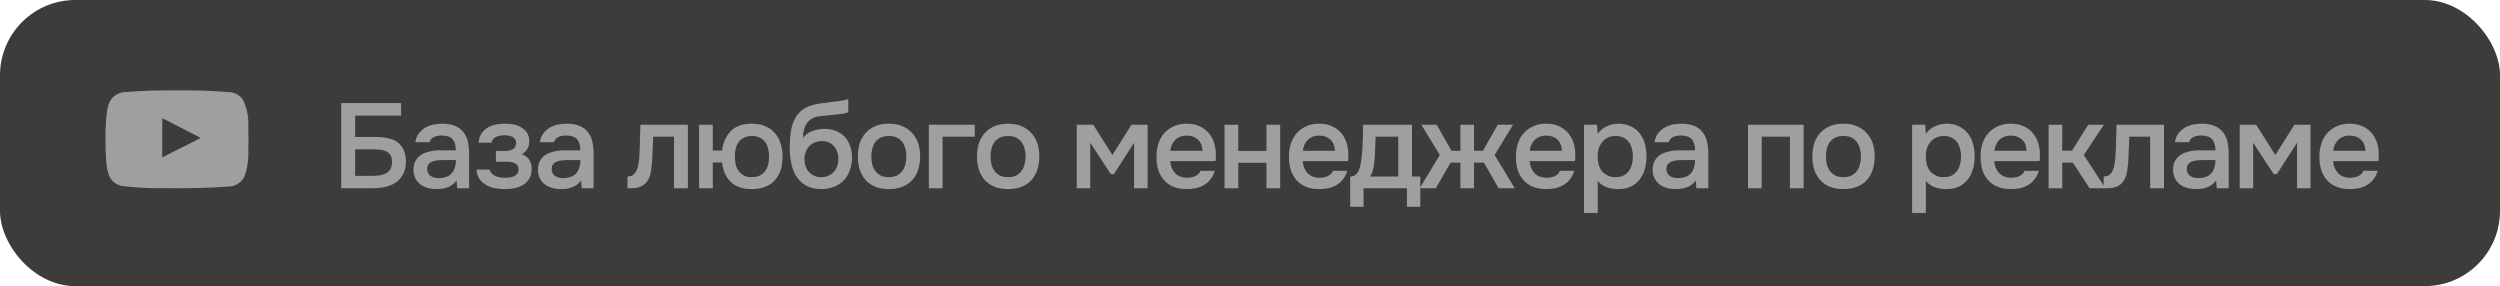
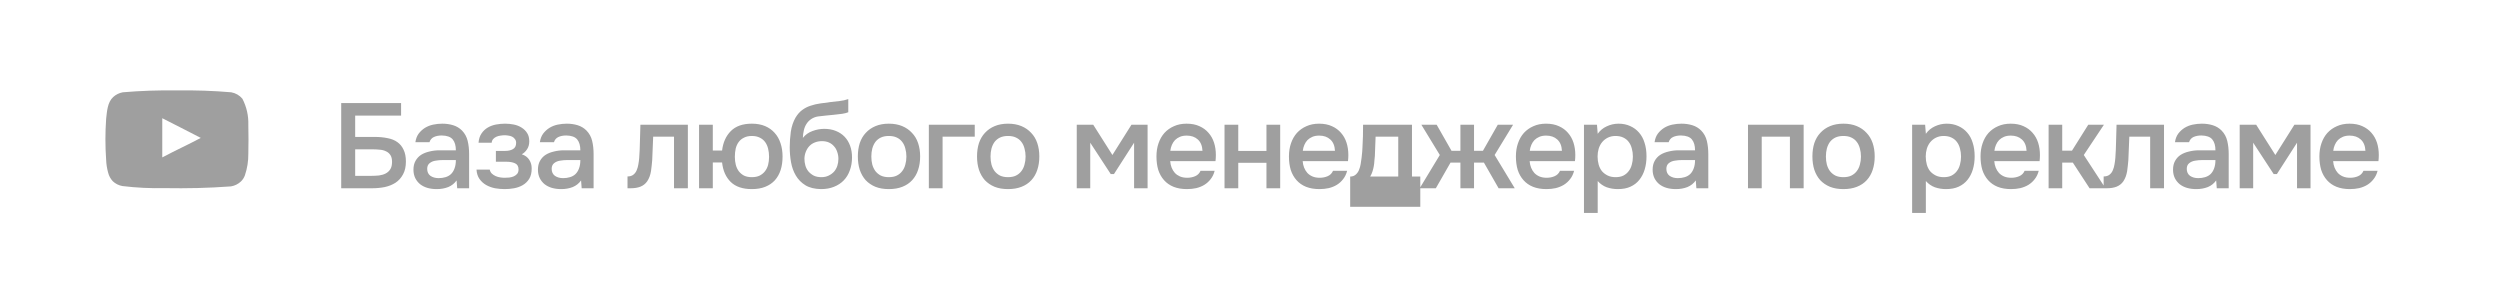
<svg xmlns="http://www.w3.org/2000/svg" width="332" height="38" viewBox="0 0 332 38" fill="none">
-   <rect width="332" height="38" rx="10" fill="#3E3B3B" />
-   <path d="M45.312 13.688H53.264V15.352H47.168V18.184H49.76C50.379 18.184 50.944 18.237 51.456 18.344C51.979 18.44 52.416 18.616 52.768 18.872C53.131 19.128 53.408 19.469 53.6 19.896C53.803 20.312 53.904 20.829 53.904 21.448C53.904 22.131 53.776 22.701 53.52 23.16C53.275 23.619 52.944 23.987 52.528 24.264C52.112 24.531 51.637 24.723 51.104 24.84C50.571 24.947 50.016 25 49.44 25H45.312V13.688ZM47.168 23.352H49.312C49.653 23.352 49.989 23.336 50.32 23.304C50.651 23.261 50.944 23.176 51.2 23.048C51.456 22.92 51.664 22.733 51.824 22.488C51.984 22.243 52.064 21.912 52.064 21.496C52.064 21.112 51.989 20.808 51.84 20.584C51.691 20.36 51.493 20.195 51.248 20.088C51.013 19.971 50.741 19.901 50.432 19.88C50.123 19.848 49.808 19.832 49.488 19.832H47.168V23.352ZM60.635 23.96C60.358 24.355 59.99 24.648 59.531 24.84C59.072 25.021 58.56 25.112 57.995 25.112C57.547 25.112 57.136 25.059 56.763 24.952C56.401 24.845 56.081 24.685 55.803 24.472C55.526 24.248 55.307 23.976 55.147 23.656C54.987 23.325 54.907 22.952 54.907 22.536C54.907 22.077 54.998 21.688 55.179 21.368C55.361 21.037 55.606 20.771 55.915 20.568C56.235 20.365 56.608 20.216 57.035 20.12C57.462 20.013 57.91 19.96 58.379 19.96H60.539C60.539 19.341 60.401 18.861 60.123 18.52C59.846 18.179 59.361 18.003 58.667 17.992C58.262 17.992 57.91 18.061 57.611 18.2C57.323 18.339 57.131 18.568 57.035 18.888H55.163C55.227 18.44 55.371 18.061 55.595 17.752C55.83 17.443 56.107 17.187 56.427 16.984C56.758 16.781 57.12 16.637 57.515 16.552C57.92 16.467 58.326 16.424 58.731 16.424C59.254 16.424 59.739 16.493 60.187 16.632C60.635 16.771 61.025 17.005 61.355 17.336C61.728 17.72 61.979 18.179 62.107 18.712C62.235 19.245 62.299 19.827 62.299 20.456V25H60.715L60.635 23.96ZM60.539 21.256H58.779C58.47 21.256 58.16 21.283 57.851 21.336C57.542 21.379 57.275 21.491 57.051 21.672C56.838 21.843 56.731 22.093 56.731 22.424C56.731 22.829 56.875 23.139 57.163 23.352C57.462 23.555 57.825 23.656 58.251 23.656C58.582 23.656 58.886 23.613 59.163 23.528C59.451 23.443 59.697 23.304 59.899 23.112C60.102 22.909 60.257 22.659 60.363 22.36C60.48 22.051 60.539 21.683 60.539 21.256ZM69.294 20.488C69.742 20.637 70.072 20.883 70.286 21.224C70.499 21.555 70.606 21.928 70.606 22.344C70.606 22.365 70.606 22.387 70.606 22.408C70.606 22.941 70.499 23.384 70.286 23.736C70.072 24.088 69.784 24.371 69.422 24.584C69.07 24.787 68.686 24.925 68.27 25C67.864 25.075 67.448 25.112 67.022 25.112C66.606 25.112 66.179 25.075 65.742 25C65.315 24.915 64.92 24.771 64.558 24.568C64.206 24.365 63.912 24.099 63.678 23.768C63.443 23.437 63.31 23.021 63.278 22.52H65.038C65.08 22.733 65.171 22.909 65.31 23.048C65.459 23.187 65.63 23.299 65.822 23.384C66.014 23.469 66.216 23.528 66.43 23.56C66.643 23.592 66.84 23.608 67.022 23.608C67.214 23.608 67.422 23.597 67.646 23.576C67.87 23.544 68.067 23.491 68.238 23.416C68.419 23.331 68.568 23.219 68.686 23.08C68.803 22.931 68.862 22.739 68.862 22.504C68.862 22.099 68.707 21.827 68.398 21.688C68.099 21.549 67.72 21.48 67.262 21.48H65.854V20.04H67.118C67.512 20.04 67.848 19.96 68.126 19.8C68.403 19.64 68.542 19.363 68.542 18.968C68.542 18.765 68.488 18.6 68.382 18.472C68.286 18.333 68.163 18.227 68.014 18.152C67.864 18.077 67.699 18.029 67.518 18.008C67.336 17.976 67.176 17.96 67.038 17.96C66.856 17.96 66.67 17.976 66.478 18.008C66.286 18.029 66.104 18.077 65.934 18.152C65.763 18.227 65.619 18.328 65.502 18.456C65.384 18.584 65.315 18.749 65.294 18.952H63.55C63.592 18.451 63.726 18.04 63.95 17.72C64.174 17.389 64.451 17.128 64.782 16.936C65.112 16.744 65.475 16.611 65.87 16.536C66.275 16.461 66.675 16.424 67.07 16.424C67.464 16.424 67.848 16.461 68.222 16.536C68.606 16.611 68.958 16.749 69.278 16.952C69.598 17.155 69.843 17.4 70.014 17.688C70.195 17.965 70.286 18.328 70.286 18.776C70.286 19.181 70.19 19.528 69.998 19.816C69.816 20.104 69.582 20.328 69.294 20.488ZM77.166 23.96C76.889 24.355 76.521 24.648 76.062 24.84C75.604 25.021 75.092 25.112 74.526 25.112C74.078 25.112 73.668 25.059 73.294 24.952C72.932 24.845 72.612 24.685 72.334 24.472C72.057 24.248 71.838 23.976 71.678 23.656C71.518 23.325 71.438 22.952 71.438 22.536C71.438 22.077 71.529 21.688 71.71 21.368C71.892 21.037 72.137 20.771 72.446 20.568C72.766 20.365 73.14 20.216 73.566 20.12C73.993 20.013 74.441 19.96 74.91 19.96H77.07C77.07 19.341 76.932 18.861 76.654 18.52C76.377 18.179 75.892 18.003 75.198 17.992C74.793 17.992 74.441 18.061 74.142 18.2C73.854 18.339 73.662 18.568 73.566 18.888H71.694C71.758 18.44 71.902 18.061 72.126 17.752C72.361 17.443 72.638 17.187 72.958 16.984C73.289 16.781 73.652 16.637 74.046 16.552C74.452 16.467 74.857 16.424 75.262 16.424C75.785 16.424 76.27 16.493 76.718 16.632C77.166 16.771 77.556 17.005 77.886 17.336C78.26 17.72 78.51 18.179 78.638 18.712C78.766 19.245 78.83 19.827 78.83 20.456V25H77.246L77.166 23.96ZM77.07 21.256H75.31C75.001 21.256 74.692 21.283 74.382 21.336C74.073 21.379 73.806 21.491 73.582 21.672C73.369 21.843 73.262 22.093 73.262 22.424C73.262 22.829 73.406 23.139 73.694 23.352C73.993 23.555 74.356 23.656 74.782 23.656C75.113 23.656 75.417 23.613 75.694 23.528C75.982 23.443 76.228 23.304 76.43 23.112C76.633 22.909 76.788 22.659 76.894 22.36C77.012 22.051 77.07 21.683 77.07 21.256ZM84.885 20.984C84.939 20.259 84.971 19.539 84.981 18.824C85.003 18.099 85.024 17.347 85.045 16.568H91.349V25H89.509V18.152H86.741C86.72 18.675 86.699 19.197 86.677 19.72C86.667 20.232 86.645 20.744 86.613 21.256C86.603 21.448 86.581 21.677 86.549 21.944C86.528 22.2 86.496 22.461 86.453 22.728C86.411 22.984 86.347 23.229 86.261 23.464C86.176 23.688 86.069 23.896 85.941 24.088C85.717 24.408 85.419 24.643 85.045 24.792C84.683 24.931 84.261 25 83.781 25H83.333V23.432C83.653 23.432 83.909 23.357 84.101 23.208C84.304 23.048 84.453 22.851 84.549 22.616C84.656 22.371 84.731 22.109 84.773 21.832C84.827 21.544 84.864 21.261 84.885 20.984ZM99.844 16.424C100.516 16.424 101.102 16.531 101.604 16.744C102.105 16.957 102.526 17.256 102.868 17.64C103.22 18.024 103.481 18.483 103.652 19.016C103.833 19.549 103.924 20.141 103.924 20.792C103.924 21.453 103.838 22.051 103.668 22.584C103.497 23.107 103.241 23.56 102.9 23.944C102.558 24.317 102.132 24.605 101.62 24.808C101.118 25.011 100.526 25.112 99.844 25.112C98.628 25.112 97.694 24.797 97.044 24.168C96.393 23.528 96.009 22.664 95.892 21.576H94.66V25H92.836V16.568H94.66V19.992H95.892C96.02 18.915 96.409 18.051 97.06 17.4C97.71 16.749 98.638 16.424 99.844 16.424ZM99.844 23.528C100.249 23.528 100.596 23.459 100.884 23.32C101.172 23.171 101.406 22.979 101.588 22.744C101.78 22.499 101.918 22.216 102.004 21.896C102.089 21.565 102.132 21.208 102.132 20.824C102.132 20.44 102.089 20.077 102.004 19.736C101.918 19.395 101.785 19.101 101.604 18.856C101.422 18.611 101.188 18.419 100.9 18.28C100.612 18.131 100.26 18.056 99.844 18.056C99.438 18.056 99.092 18.131 98.804 18.28C98.516 18.419 98.281 18.611 98.1 18.856C97.918 19.101 97.785 19.395 97.7 19.736C97.625 20.077 97.588 20.44 97.588 20.824C97.588 21.208 97.63 21.565 97.716 21.896C97.801 22.216 97.934 22.499 98.116 22.744C98.297 22.979 98.526 23.171 98.804 23.32C99.092 23.459 99.438 23.528 99.844 23.528ZM106.62 18.312C106.961 17.885 107.388 17.581 107.9 17.4C108.412 17.208 108.929 17.112 109.452 17.112C110.028 17.112 110.54 17.203 110.988 17.384C111.446 17.565 111.836 17.821 112.156 18.152C112.476 18.483 112.721 18.883 112.892 19.352C113.062 19.811 113.148 20.328 113.148 20.904C113.148 21.523 113.052 22.093 112.86 22.616C112.678 23.139 112.406 23.587 112.044 23.96C111.692 24.323 111.26 24.605 110.748 24.808C110.246 25.011 109.676 25.112 109.036 25.112C108.193 25.101 107.5 24.931 106.956 24.6C106.422 24.269 106.001 23.843 105.692 23.32C105.382 22.797 105.169 22.211 105.052 21.56C104.934 20.899 104.876 20.232 104.876 19.56C104.876 18.888 104.924 18.2 105.02 17.496C105.126 16.792 105.334 16.168 105.644 15.624C105.9 15.197 106.193 14.861 106.524 14.616C106.865 14.36 107.238 14.168 107.644 14.04C108.049 13.901 108.481 13.8 108.94 13.736C109.398 13.672 109.873 13.608 110.364 13.544C110.737 13.501 111.116 13.459 111.5 13.416C111.894 13.373 112.278 13.288 112.652 13.16V14.904C112.46 14.989 112.193 15.059 111.852 15.112C111.51 15.155 111.148 15.197 110.764 15.24C110.38 15.272 110.001 15.309 109.628 15.352C109.254 15.384 108.924 15.421 108.636 15.464C108.294 15.517 107.99 15.635 107.724 15.816C107.468 15.987 107.26 16.2 107.1 16.456C106.94 16.701 106.822 16.989 106.748 17.32C106.673 17.64 106.63 17.971 106.62 18.312ZM109.084 23.528C109.446 23.528 109.766 23.459 110.044 23.32C110.332 23.181 110.572 23.005 110.764 22.792C110.956 22.568 111.1 22.312 111.196 22.024C111.292 21.725 111.34 21.416 111.34 21.096C111.34 20.765 111.286 20.456 111.18 20.168C111.084 19.869 110.94 19.619 110.748 19.416C110.566 19.203 110.342 19.037 110.076 18.92C109.809 18.803 109.505 18.744 109.164 18.744C108.812 18.744 108.492 18.803 108.204 18.92C107.926 19.027 107.686 19.187 107.484 19.4C107.292 19.603 107.137 19.848 107.02 20.136C106.902 20.424 106.838 20.733 106.828 21.064C106.828 21.384 106.87 21.693 106.956 21.992C107.041 22.28 107.174 22.536 107.356 22.76C107.548 22.984 107.782 23.171 108.06 23.32C108.348 23.459 108.689 23.528 109.084 23.528ZM118.034 16.424C118.706 16.424 119.298 16.531 119.81 16.744C120.322 16.957 120.754 17.256 121.106 17.64C121.469 18.013 121.741 18.467 121.922 19C122.103 19.533 122.194 20.125 122.194 20.776C122.194 21.437 122.103 22.035 121.922 22.568C121.751 23.091 121.49 23.544 121.138 23.928C120.786 24.312 120.349 24.605 119.826 24.808C119.314 25.011 118.717 25.112 118.034 25.112C117.362 25.112 116.77 25.011 116.258 24.808C115.746 24.595 115.314 24.301 114.962 23.928C114.621 23.544 114.359 23.085 114.178 22.552C114.007 22.019 113.922 21.427 113.922 20.776C113.922 20.125 114.007 19.533 114.178 19C114.359 18.467 114.626 18.013 114.978 17.64C115.33 17.256 115.762 16.957 116.274 16.744C116.786 16.531 117.373 16.424 118.034 16.424ZM118.034 23.528C118.45 23.528 118.802 23.459 119.09 23.32C119.389 23.171 119.629 22.973 119.81 22.728C120.002 22.483 120.141 22.195 120.226 21.864C120.322 21.533 120.37 21.176 120.37 20.792C120.37 20.408 120.322 20.051 120.226 19.72C120.141 19.379 120.002 19.085 119.81 18.84C119.629 18.595 119.389 18.403 119.09 18.264C118.802 18.125 118.45 18.056 118.034 18.056C117.629 18.056 117.277 18.125 116.978 18.264C116.69 18.403 116.45 18.595 116.258 18.84C116.077 19.085 115.938 19.379 115.842 19.72C115.757 20.051 115.714 20.408 115.714 20.792C115.714 21.176 115.757 21.533 115.842 21.864C115.938 22.195 116.077 22.483 116.258 22.728C116.45 22.973 116.69 23.171 116.978 23.32C117.277 23.459 117.629 23.528 118.034 23.528ZM123.351 25V16.568H129.447V18.152H125.175V25H123.351ZM133.862 16.424C134.534 16.424 135.126 16.531 135.638 16.744C136.15 16.957 136.582 17.256 136.934 17.64C137.297 18.013 137.569 18.467 137.75 19C137.931 19.533 138.022 20.125 138.022 20.776C138.022 21.437 137.931 22.035 137.75 22.568C137.579 23.091 137.318 23.544 136.966 23.928C136.614 24.312 136.177 24.605 135.654 24.808C135.142 25.011 134.545 25.112 133.862 25.112C133.19 25.112 132.598 25.011 132.086 24.808C131.574 24.595 131.142 24.301 130.79 23.928C130.449 23.544 130.187 23.085 130.006 22.552C129.835 22.019 129.75 21.427 129.75 20.776C129.75 20.125 129.835 19.533 130.006 19C130.187 18.467 130.454 18.013 130.806 17.64C131.158 17.256 131.59 16.957 132.102 16.744C132.614 16.531 133.201 16.424 133.862 16.424ZM133.862 23.528C134.278 23.528 134.63 23.459 134.918 23.32C135.217 23.171 135.457 22.973 135.638 22.728C135.83 22.483 135.969 22.195 136.054 21.864C136.15 21.533 136.198 21.176 136.198 20.792C136.198 20.408 136.15 20.051 136.054 19.72C135.969 19.379 135.83 19.085 135.638 18.84C135.457 18.595 135.217 18.403 134.918 18.264C134.63 18.125 134.278 18.056 133.862 18.056C133.457 18.056 133.105 18.125 132.806 18.264C132.518 18.403 132.278 18.595 132.086 18.84C131.905 19.085 131.766 19.379 131.67 19.72C131.585 20.051 131.542 20.408 131.542 20.792C131.542 21.176 131.585 21.533 131.67 21.864C131.766 22.195 131.905 22.483 132.086 22.728C132.278 22.973 132.518 23.171 132.806 23.32C133.105 23.459 133.457 23.528 133.862 23.528ZM142.992 16.568H145.184L147.728 20.584L150.256 16.568H152.4V25H150.608V18.952L147.936 23.112H147.504L144.784 18.952V25H142.992V16.568ZM155.402 21.4C155.424 21.709 155.488 21.997 155.594 22.264C155.701 22.531 155.845 22.765 156.026 22.968C156.208 23.16 156.432 23.315 156.698 23.432C156.976 23.549 157.296 23.608 157.658 23.608C158.042 23.608 158.394 23.539 158.714 23.4C159.045 23.261 159.285 23.021 159.434 22.68H161.306C161.2 23.107 161.024 23.475 160.778 23.784C160.544 24.093 160.261 24.349 159.93 24.552C159.61 24.744 159.253 24.888 158.858 24.984C158.474 25.069 158.064 25.112 157.626 25.112C156.954 25.112 156.362 25.011 155.85 24.808C155.349 24.605 154.928 24.312 154.586 23.928C154.245 23.544 153.989 23.091 153.818 22.568C153.658 22.035 153.578 21.437 153.578 20.776C153.578 20.136 153.669 19.555 153.85 19.032C154.032 18.499 154.293 18.04 154.634 17.656C154.986 17.272 155.408 16.973 155.898 16.76C156.389 16.536 156.949 16.424 157.578 16.424C158.24 16.424 158.81 16.536 159.29 16.76C159.77 16.973 160.17 17.267 160.49 17.64C160.821 18.013 161.066 18.451 161.226 18.952C161.386 19.453 161.466 19.997 161.466 20.584C161.466 20.861 161.45 21.133 161.418 21.4H155.402ZM159.69 20.024C159.658 19.363 159.45 18.861 159.066 18.52C158.693 18.179 158.202 18.008 157.594 18.008C157.253 18.008 156.954 18.061 156.698 18.168C156.442 18.275 156.224 18.419 156.042 18.6C155.872 18.781 155.733 18.995 155.626 19.24C155.52 19.485 155.45 19.747 155.418 20.024H159.69ZM162.617 25V16.568H164.441V20.04H168.185V16.568H170.009V25H168.185V21.624H164.441V25H162.617ZM172.996 21.4C173.017 21.709 173.081 21.997 173.188 22.264C173.295 22.531 173.439 22.765 173.62 22.968C173.801 23.16 174.025 23.315 174.292 23.432C174.569 23.549 174.889 23.608 175.252 23.608C175.636 23.608 175.988 23.539 176.308 23.4C176.639 23.261 176.879 23.021 177.028 22.68H178.9C178.793 23.107 178.617 23.475 178.372 23.784C178.137 24.093 177.855 24.349 177.524 24.552C177.204 24.744 176.847 24.888 176.452 24.984C176.068 25.069 175.657 25.112 175.22 25.112C174.548 25.112 173.956 25.011 173.444 24.808C172.943 24.605 172.521 24.312 172.18 23.928C171.839 23.544 171.583 23.091 171.412 22.568C171.252 22.035 171.172 21.437 171.172 20.776C171.172 20.136 171.263 19.555 171.444 19.032C171.625 18.499 171.887 18.04 172.228 17.656C172.58 17.272 173.001 16.973 173.492 16.76C173.983 16.536 174.543 16.424 175.172 16.424C175.833 16.424 176.404 16.536 176.884 16.76C177.364 16.973 177.764 17.267 178.084 17.64C178.415 18.013 178.66 18.451 178.82 18.952C178.98 19.453 179.06 19.997 179.06 20.584C179.06 20.861 179.044 21.133 179.012 21.4H172.996ZM177.284 20.024C177.252 19.363 177.044 18.861 176.66 18.52C176.287 18.179 175.796 18.008 175.188 18.008C174.847 18.008 174.548 18.061 174.292 18.168C174.036 18.275 173.817 18.419 173.636 18.6C173.465 18.781 173.327 18.995 173.22 19.24C173.113 19.485 173.044 19.747 173.012 20.024H177.284ZM180.935 19.576C180.967 19.064 180.989 18.568 180.999 18.088C181.01 17.597 181.015 17.091 181.015 16.568H187.511V23.448H188.615V27.464H186.839V25H181.079V27.464H179.303V23.448C179.613 23.448 179.869 23.352 180.071 23.16C180.285 22.957 180.429 22.733 180.503 22.488C180.578 22.317 180.642 22.088 180.695 21.8C180.749 21.501 180.791 21.208 180.823 20.92C180.855 20.632 180.882 20.365 180.903 20.12C180.925 19.875 180.935 19.693 180.935 19.576ZM185.687 18.152H182.679C182.658 18.536 182.642 18.952 182.631 19.4C182.621 19.848 182.605 20.28 182.583 20.696C182.562 20.899 182.541 21.117 182.519 21.352C182.509 21.587 182.482 21.827 182.439 22.072C182.397 22.307 182.338 22.541 182.263 22.776C182.189 23.011 182.087 23.235 181.959 23.448H185.687V18.152ZM193.943 25V21.592H192.631L190.679 25H188.535L191.207 20.584L188.759 16.568H190.791L192.759 20.024H193.943V16.568H195.751V20.024H196.935L198.903 16.568H200.935L198.487 20.584L201.159 25H199.015L197.063 21.592H195.751V25H193.943ZM203.137 21.4C203.158 21.709 203.222 21.997 203.329 22.264C203.435 22.531 203.579 22.765 203.761 22.968C203.942 23.16 204.166 23.315 204.433 23.432C204.71 23.549 205.03 23.608 205.393 23.608C205.777 23.608 206.129 23.539 206.449 23.4C206.779 23.261 207.019 23.021 207.169 22.68H209.041C208.934 23.107 208.758 23.475 208.513 23.784C208.278 24.093 207.995 24.349 207.665 24.552C207.345 24.744 206.987 24.888 206.593 24.984C206.209 25.069 205.798 25.112 205.361 25.112C204.689 25.112 204.097 25.011 203.585 24.808C203.083 24.605 202.662 24.312 202.321 23.928C201.979 23.544 201.723 23.091 201.553 22.568C201.393 22.035 201.313 21.437 201.313 20.776C201.313 20.136 201.403 19.555 201.585 19.032C201.766 18.499 202.027 18.04 202.369 17.656C202.721 17.272 203.142 16.973 203.633 16.76C204.123 16.536 204.683 16.424 205.313 16.424C205.974 16.424 206.545 16.536 207.025 16.76C207.505 16.973 207.905 17.267 208.225 17.64C208.555 18.013 208.801 18.451 208.961 18.952C209.121 19.453 209.201 19.997 209.201 20.584C209.201 20.861 209.185 21.133 209.153 21.4H203.137ZM207.425 20.024C207.393 19.363 207.185 18.861 206.801 18.52C206.427 18.179 205.937 18.008 205.329 18.008C204.987 18.008 204.689 18.061 204.433 18.168C204.177 18.275 203.958 18.419 203.777 18.6C203.606 18.781 203.467 18.995 203.361 19.24C203.254 19.485 203.185 19.747 203.153 20.024H207.425ZM212.175 28.28H210.351V16.568H212.079L212.175 17.768C212.485 17.331 212.885 17 213.375 16.776C213.877 16.541 214.399 16.424 214.943 16.424C215.519 16.424 216.037 16.531 216.495 16.744C216.954 16.947 217.343 17.235 217.663 17.608C217.994 17.981 218.239 18.435 218.399 18.968C218.57 19.491 218.655 20.088 218.655 20.76C218.655 21.389 218.575 21.971 218.415 22.504C218.255 23.037 218.015 23.501 217.695 23.896C217.386 24.28 216.997 24.579 216.527 24.792C216.069 25.005 215.509 25.112 214.847 25.112C214.335 25.112 213.845 25.032 213.375 24.872C212.917 24.701 212.517 24.424 212.175 24.04V28.28ZM214.559 23.528C214.954 23.528 215.295 23.459 215.583 23.32C215.871 23.171 216.106 22.973 216.287 22.728C216.479 22.483 216.618 22.195 216.703 21.864C216.799 21.533 216.847 21.176 216.847 20.792C216.847 20.408 216.799 20.051 216.703 19.72C216.618 19.379 216.479 19.085 216.287 18.84C216.106 18.595 215.866 18.403 215.567 18.264C215.279 18.125 214.933 18.056 214.527 18.056C214.165 18.056 213.829 18.131 213.519 18.28C213.221 18.429 212.97 18.627 212.767 18.872C212.565 19.117 212.41 19.411 212.303 19.752C212.207 20.083 212.159 20.424 212.159 20.776C212.159 21.16 212.207 21.523 212.303 21.864C212.399 22.195 212.543 22.483 212.735 22.728C212.938 22.963 213.189 23.155 213.487 23.304C213.786 23.453 214.143 23.528 214.559 23.528ZM225.198 23.96C224.92 24.355 224.552 24.648 224.094 24.84C223.635 25.021 223.123 25.112 222.558 25.112C222.11 25.112 221.699 25.059 221.326 24.952C220.963 24.845 220.643 24.685 220.366 24.472C220.088 24.248 219.87 23.976 219.71 23.656C219.55 23.325 219.47 22.952 219.47 22.536C219.47 22.077 219.56 21.688 219.742 21.368C219.923 21.037 220.168 20.771 220.478 20.568C220.798 20.365 221.171 20.216 221.598 20.12C222.024 20.013 222.472 19.96 222.942 19.96H225.102C225.102 19.341 224.963 18.861 224.686 18.52C224.408 18.179 223.923 18.003 223.23 17.992C222.824 17.992 222.472 18.061 222.174 18.2C221.886 18.339 221.694 18.568 221.598 18.888H219.726C219.79 18.44 219.934 18.061 220.158 17.752C220.392 17.443 220.67 17.187 220.99 16.984C221.32 16.781 221.683 16.637 222.078 16.552C222.483 16.467 222.888 16.424 223.294 16.424C223.816 16.424 224.302 16.493 224.75 16.632C225.198 16.771 225.587 17.005 225.918 17.336C226.291 17.72 226.542 18.179 226.67 18.712C226.798 19.245 226.862 19.827 226.862 20.456V25H225.278L225.198 23.96ZM225.102 21.256H223.342C223.032 21.256 222.723 21.283 222.414 21.336C222.104 21.379 221.838 21.491 221.614 21.672C221.4 21.843 221.294 22.093 221.294 22.424C221.294 22.829 221.438 23.139 221.726 23.352C222.024 23.555 222.387 23.656 222.814 23.656C223.144 23.656 223.448 23.613 223.726 23.528C224.014 23.443 224.259 23.304 224.462 23.112C224.664 22.909 224.819 22.659 224.926 22.36C225.043 22.051 225.102 21.683 225.102 21.256ZM232.133 25V16.568H239.525V25H237.701V18.152H233.957V25H232.133ZM244.8 16.424C245.472 16.424 246.064 16.531 246.576 16.744C247.088 16.957 247.52 17.256 247.872 17.64C248.234 18.013 248.506 18.467 248.688 19C248.869 19.533 248.96 20.125 248.96 20.776C248.96 21.437 248.869 22.035 248.688 22.568C248.517 23.091 248.256 23.544 247.904 23.928C247.552 24.312 247.114 24.605 246.592 24.808C246.08 25.011 245.482 25.112 244.8 25.112C244.128 25.112 243.536 25.011 243.024 24.808C242.512 24.595 242.08 24.301 241.728 23.928C241.386 23.544 241.125 23.085 240.944 22.552C240.773 22.019 240.688 21.427 240.688 20.776C240.688 20.125 240.773 19.533 240.944 19C241.125 18.467 241.392 18.013 241.744 17.64C242.096 17.256 242.528 16.957 243.04 16.744C243.552 16.531 244.138 16.424 244.8 16.424ZM244.8 23.528C245.216 23.528 245.568 23.459 245.856 23.32C246.154 23.171 246.394 22.973 246.576 22.728C246.768 22.483 246.906 22.195 246.992 21.864C247.088 21.533 247.136 21.176 247.136 20.792C247.136 20.408 247.088 20.051 246.992 19.72C246.906 19.379 246.768 19.085 246.576 18.84C246.394 18.595 246.154 18.403 245.856 18.264C245.568 18.125 245.216 18.056 244.8 18.056C244.394 18.056 244.042 18.125 243.744 18.264C243.456 18.403 243.216 18.595 243.024 18.84C242.842 19.085 242.704 19.379 242.608 19.72C242.522 20.051 242.48 20.408 242.48 20.792C242.48 21.176 242.522 21.533 242.608 21.864C242.704 22.195 242.842 22.483 243.024 22.728C243.216 22.973 243.456 23.171 243.744 23.32C244.042 23.459 244.394 23.528 244.8 23.528ZM255.754 28.28H253.93V16.568H255.658L255.754 17.768C256.063 17.331 256.463 17 256.954 16.776C257.455 16.541 257.978 16.424 258.522 16.424C259.098 16.424 259.615 16.531 260.074 16.744C260.532 16.947 260.922 17.235 261.242 17.608C261.572 17.981 261.818 18.435 261.977 18.968C262.148 19.491 262.234 20.088 262.234 20.76C262.234 21.389 262.154 21.971 261.994 22.504C261.834 23.037 261.594 23.501 261.274 23.896C260.964 24.28 260.575 24.579 260.106 24.792C259.647 25.005 259.087 25.112 258.426 25.112C257.914 25.112 257.423 25.032 256.954 24.872C256.495 24.701 256.095 24.424 255.754 24.04V28.28ZM258.138 23.528C258.532 23.528 258.874 23.459 259.162 23.32C259.45 23.171 259.684 22.973 259.866 22.728C260.058 22.483 260.196 22.195 260.282 21.864C260.378 21.533 260.426 21.176 260.426 20.792C260.426 20.408 260.378 20.051 260.282 19.72C260.196 19.379 260.058 19.085 259.866 18.84C259.684 18.595 259.444 18.403 259.146 18.264C258.858 18.125 258.511 18.056 258.106 18.056C257.743 18.056 257.407 18.131 257.098 18.28C256.799 18.429 256.548 18.627 256.346 18.872C256.143 19.117 255.988 19.411 255.882 19.752C255.786 20.083 255.738 20.424 255.738 20.776C255.738 21.16 255.786 21.523 255.882 21.864C255.978 22.195 256.122 22.483 256.314 22.728C256.516 22.963 256.767 23.155 257.066 23.304C257.364 23.453 257.722 23.528 258.138 23.528ZM264.84 21.4C264.861 21.709 264.925 21.997 265.032 22.264C265.138 22.531 265.282 22.765 265.464 22.968C265.645 23.16 265.869 23.315 266.136 23.432C266.413 23.549 266.733 23.608 267.096 23.608C267.48 23.608 267.832 23.539 268.152 23.4C268.482 23.261 268.722 23.021 268.872 22.68H270.744C270.637 23.107 270.461 23.475 270.216 23.784C269.981 24.093 269.698 24.349 269.368 24.552C269.048 24.744 268.69 24.888 268.296 24.984C267.912 25.069 267.501 25.112 267.064 25.112C266.392 25.112 265.8 25.011 265.288 24.808C264.786 24.605 264.365 24.312 264.024 23.928C263.682 23.544 263.426 23.091 263.256 22.568C263.096 22.035 263.016 21.437 263.016 20.776C263.016 20.136 263.106 19.555 263.288 19.032C263.469 18.499 263.73 18.04 264.072 17.656C264.424 17.272 264.845 16.973 265.336 16.76C265.826 16.536 266.386 16.424 267.016 16.424C267.677 16.424 268.248 16.536 268.728 16.76C269.208 16.973 269.608 17.267 269.928 17.64C270.258 18.013 270.504 18.451 270.664 18.952C270.824 19.453 270.904 19.997 270.904 20.584C270.904 20.861 270.888 21.133 270.856 21.4H264.84ZM269.128 20.024C269.096 19.363 268.888 18.861 268.504 18.52C268.13 18.179 267.64 18.008 267.032 18.008C266.69 18.008 266.392 18.061 266.136 18.168C265.88 18.275 265.661 18.419 265.48 18.6C265.309 18.781 265.17 18.995 265.064 19.24C264.957 19.485 264.888 19.747 264.856 20.024H269.128ZM272.055 25V16.568H273.863V20.008H275.159L277.319 16.568H279.399L276.727 20.584L279.607 25H277.495L275.271 21.592H273.863V25H272.055ZM280.917 20.984C280.97 20.259 281.002 19.539 281.013 18.824C281.034 18.099 281.055 17.347 281.077 16.568H287.381V25H285.541V18.152H282.773C282.751 18.675 282.73 19.197 282.709 19.72C282.698 20.232 282.677 20.744 282.645 21.256C282.634 21.448 282.613 21.677 282.581 21.944C282.559 22.2 282.527 22.461 282.485 22.728C282.442 22.984 282.378 23.229 282.293 23.464C282.207 23.688 282.101 23.896 281.973 24.088C281.749 24.408 281.45 24.643 281.077 24.792C280.714 24.931 280.293 25 279.813 25H279.365V23.432C279.685 23.432 279.941 23.357 280.133 23.208C280.335 23.048 280.485 22.851 280.581 22.616C280.687 22.371 280.762 22.109 280.805 21.832C280.858 21.544 280.895 21.261 280.917 20.984ZM294.307 23.96C294.03 24.355 293.662 24.648 293.203 24.84C292.744 25.021 292.232 25.112 291.667 25.112C291.219 25.112 290.808 25.059 290.435 24.952C290.072 24.845 289.752 24.685 289.475 24.472C289.198 24.248 288.979 23.976 288.819 23.656C288.659 23.325 288.579 22.952 288.579 22.536C288.579 22.077 288.67 21.688 288.851 21.368C289.032 21.037 289.278 20.771 289.587 20.568C289.907 20.365 290.28 20.216 290.707 20.12C291.134 20.013 291.582 19.96 292.051 19.96H294.211C294.211 19.341 294.072 18.861 293.795 18.52C293.518 18.179 293.032 18.003 292.339 17.992C291.934 17.992 291.582 18.061 291.283 18.2C290.995 18.339 290.803 18.568 290.707 18.888H288.835C288.899 18.44 289.043 18.061 289.267 17.752C289.502 17.443 289.779 17.187 290.099 16.984C290.43 16.781 290.792 16.637 291.187 16.552C291.592 16.467 291.998 16.424 292.403 16.424C292.926 16.424 293.411 16.493 293.859 16.632C294.307 16.771 294.696 17.005 295.027 17.336C295.4 17.72 295.651 18.179 295.779 18.712C295.907 19.245 295.971 19.827 295.971 20.456V25H294.387L294.307 23.96ZM294.211 21.256H292.451C292.142 21.256 291.832 21.283 291.523 21.336C291.214 21.379 290.947 21.491 290.723 21.672C290.51 21.843 290.403 22.093 290.403 22.424C290.403 22.829 290.547 23.139 290.835 23.352C291.134 23.555 291.496 23.656 291.923 23.656C292.254 23.656 292.558 23.613 292.835 23.528C293.123 23.443 293.368 23.304 293.571 23.112C293.774 22.909 293.928 22.659 294.035 22.36C294.152 22.051 294.211 21.683 294.211 21.256ZM297.43 16.568H299.622L302.166 20.584L304.694 16.568H306.838V25H305.046V18.952L302.374 23.112H301.942L299.222 18.952V25H297.43V16.568ZM309.84 21.4C309.861 21.709 309.925 21.997 310.032 22.264C310.138 22.531 310.282 22.765 310.464 22.968C310.645 23.16 310.869 23.315 311.136 23.432C311.413 23.549 311.733 23.608 312.096 23.608C312.48 23.608 312.832 23.539 313.152 23.4C313.482 23.261 313.722 23.021 313.872 22.68H315.744C315.637 23.107 315.461 23.475 315.216 23.784C314.981 24.093 314.698 24.349 314.368 24.552C314.048 24.744 313.69 24.888 313.296 24.984C312.912 25.069 312.501 25.112 312.064 25.112C311.392 25.112 310.8 25.011 310.288 24.808C309.786 24.605 309.365 24.312 309.024 23.928C308.682 23.544 308.426 23.091 308.256 22.568C308.096 22.035 308.016 21.437 308.016 20.776C308.016 20.136 308.106 19.555 308.288 19.032C308.469 18.499 308.73 18.04 309.072 17.656C309.424 17.272 309.845 16.973 310.336 16.76C310.826 16.536 311.386 16.424 312.016 16.424C312.677 16.424 313.248 16.536 313.728 16.76C314.208 16.973 314.608 17.267 314.928 17.64C315.258 18.013 315.504 18.451 315.664 18.952C315.824 19.453 315.904 19.997 315.904 20.584C315.904 20.861 315.888 21.133 315.856 21.4H309.84ZM314.128 20.024C314.096 19.363 313.888 18.861 313.504 18.52C313.13 18.179 312.64 18.008 312.032 18.008C311.69 18.008 311.392 18.061 311.136 18.168C310.88 18.275 310.661 18.419 310.48 18.6C310.309 18.781 310.17 18.995 310.064 19.24C309.957 19.485 309.888 19.747 309.856 20.024H314.128Z" fill="#9F9F9F" />
+   <path d="M45.312 13.688H53.264V15.352H47.168V18.184H49.76C50.379 18.184 50.944 18.237 51.456 18.344C51.979 18.44 52.416 18.616 52.768 18.872C53.131 19.128 53.408 19.469 53.6 19.896C53.803 20.312 53.904 20.829 53.904 21.448C53.904 22.131 53.776 22.701 53.52 23.16C53.275 23.619 52.944 23.987 52.528 24.264C52.112 24.531 51.637 24.723 51.104 24.84C50.571 24.947 50.016 25 49.44 25H45.312V13.688ZM47.168 23.352H49.312C49.653 23.352 49.989 23.336 50.32 23.304C50.651 23.261 50.944 23.176 51.2 23.048C51.456 22.92 51.664 22.733 51.824 22.488C51.984 22.243 52.064 21.912 52.064 21.496C52.064 21.112 51.989 20.808 51.84 20.584C51.691 20.36 51.493 20.195 51.248 20.088C51.013 19.971 50.741 19.901 50.432 19.88C50.123 19.848 49.808 19.832 49.488 19.832H47.168V23.352ZM60.635 23.96C60.358 24.355 59.99 24.648 59.531 24.84C59.072 25.021 58.56 25.112 57.995 25.112C57.547 25.112 57.136 25.059 56.763 24.952C56.401 24.845 56.081 24.685 55.803 24.472C55.526 24.248 55.307 23.976 55.147 23.656C54.987 23.325 54.907 22.952 54.907 22.536C54.907 22.077 54.998 21.688 55.179 21.368C55.361 21.037 55.606 20.771 55.915 20.568C56.235 20.365 56.608 20.216 57.035 20.12C57.462 20.013 57.91 19.96 58.379 19.96H60.539C60.539 19.341 60.401 18.861 60.123 18.52C59.846 18.179 59.361 18.003 58.667 17.992C58.262 17.992 57.91 18.061 57.611 18.2C57.323 18.339 57.131 18.568 57.035 18.888H55.163C55.227 18.44 55.371 18.061 55.595 17.752C55.83 17.443 56.107 17.187 56.427 16.984C56.758 16.781 57.12 16.637 57.515 16.552C57.92 16.467 58.326 16.424 58.731 16.424C59.254 16.424 59.739 16.493 60.187 16.632C60.635 16.771 61.025 17.005 61.355 17.336C61.728 17.72 61.979 18.179 62.107 18.712C62.235 19.245 62.299 19.827 62.299 20.456V25H60.715L60.635 23.96ZM60.539 21.256H58.779C58.47 21.256 58.16 21.283 57.851 21.336C57.542 21.379 57.275 21.491 57.051 21.672C56.838 21.843 56.731 22.093 56.731 22.424C56.731 22.829 56.875 23.139 57.163 23.352C57.462 23.555 57.825 23.656 58.251 23.656C58.582 23.656 58.886 23.613 59.163 23.528C59.451 23.443 59.697 23.304 59.899 23.112C60.102 22.909 60.257 22.659 60.363 22.36C60.48 22.051 60.539 21.683 60.539 21.256ZM69.294 20.488C69.742 20.637 70.072 20.883 70.286 21.224C70.499 21.555 70.606 21.928 70.606 22.344C70.606 22.365 70.606 22.387 70.606 22.408C70.606 22.941 70.499 23.384 70.286 23.736C70.072 24.088 69.784 24.371 69.422 24.584C69.07 24.787 68.686 24.925 68.27 25C67.864 25.075 67.448 25.112 67.022 25.112C66.606 25.112 66.179 25.075 65.742 25C65.315 24.915 64.92 24.771 64.558 24.568C64.206 24.365 63.912 24.099 63.678 23.768C63.443 23.437 63.31 23.021 63.278 22.52H65.038C65.08 22.733 65.171 22.909 65.31 23.048C65.459 23.187 65.63 23.299 65.822 23.384C66.014 23.469 66.216 23.528 66.43 23.56C66.643 23.592 66.84 23.608 67.022 23.608C67.214 23.608 67.422 23.597 67.646 23.576C67.87 23.544 68.067 23.491 68.238 23.416C68.419 23.331 68.568 23.219 68.686 23.08C68.803 22.931 68.862 22.739 68.862 22.504C68.862 22.099 68.707 21.827 68.398 21.688C68.099 21.549 67.72 21.48 67.262 21.48H65.854V20.04H67.118C67.512 20.04 67.848 19.96 68.126 19.8C68.403 19.64 68.542 19.363 68.542 18.968C68.542 18.765 68.488 18.6 68.382 18.472C68.286 18.333 68.163 18.227 68.014 18.152C67.864 18.077 67.699 18.029 67.518 18.008C67.336 17.976 67.176 17.96 67.038 17.96C66.856 17.96 66.67 17.976 66.478 18.008C66.286 18.029 66.104 18.077 65.934 18.152C65.763 18.227 65.619 18.328 65.502 18.456C65.384 18.584 65.315 18.749 65.294 18.952H63.55C63.592 18.451 63.726 18.04 63.95 17.72C64.174 17.389 64.451 17.128 64.782 16.936C65.112 16.744 65.475 16.611 65.87 16.536C66.275 16.461 66.675 16.424 67.07 16.424C67.464 16.424 67.848 16.461 68.222 16.536C68.606 16.611 68.958 16.749 69.278 16.952C69.598 17.155 69.843 17.4 70.014 17.688C70.195 17.965 70.286 18.328 70.286 18.776C70.286 19.181 70.19 19.528 69.998 19.816C69.816 20.104 69.582 20.328 69.294 20.488ZM77.166 23.96C76.889 24.355 76.521 24.648 76.062 24.84C75.604 25.021 75.092 25.112 74.526 25.112C74.078 25.112 73.668 25.059 73.294 24.952C72.932 24.845 72.612 24.685 72.334 24.472C72.057 24.248 71.838 23.976 71.678 23.656C71.518 23.325 71.438 22.952 71.438 22.536C71.438 22.077 71.529 21.688 71.71 21.368C71.892 21.037 72.137 20.771 72.446 20.568C72.766 20.365 73.14 20.216 73.566 20.12C73.993 20.013 74.441 19.96 74.91 19.96H77.07C77.07 19.341 76.932 18.861 76.654 18.52C76.377 18.179 75.892 18.003 75.198 17.992C74.793 17.992 74.441 18.061 74.142 18.2C73.854 18.339 73.662 18.568 73.566 18.888H71.694C71.758 18.44 71.902 18.061 72.126 17.752C72.361 17.443 72.638 17.187 72.958 16.984C73.289 16.781 73.652 16.637 74.046 16.552C74.452 16.467 74.857 16.424 75.262 16.424C75.785 16.424 76.27 16.493 76.718 16.632C77.166 16.771 77.556 17.005 77.886 17.336C78.26 17.72 78.51 18.179 78.638 18.712C78.766 19.245 78.83 19.827 78.83 20.456V25H77.246L77.166 23.96ZM77.07 21.256H75.31C75.001 21.256 74.692 21.283 74.382 21.336C74.073 21.379 73.806 21.491 73.582 21.672C73.369 21.843 73.262 22.093 73.262 22.424C73.262 22.829 73.406 23.139 73.694 23.352C73.993 23.555 74.356 23.656 74.782 23.656C75.113 23.656 75.417 23.613 75.694 23.528C75.982 23.443 76.228 23.304 76.43 23.112C76.633 22.909 76.788 22.659 76.894 22.36C77.012 22.051 77.07 21.683 77.07 21.256ZM84.885 20.984C84.939 20.259 84.971 19.539 84.981 18.824C85.003 18.099 85.024 17.347 85.045 16.568H91.349V25H89.509V18.152H86.741C86.72 18.675 86.699 19.197 86.677 19.72C86.667 20.232 86.645 20.744 86.613 21.256C86.603 21.448 86.581 21.677 86.549 21.944C86.528 22.2 86.496 22.461 86.453 22.728C86.411 22.984 86.347 23.229 86.261 23.464C86.176 23.688 86.069 23.896 85.941 24.088C85.717 24.408 85.419 24.643 85.045 24.792C84.683 24.931 84.261 25 83.781 25H83.333V23.432C83.653 23.432 83.909 23.357 84.101 23.208C84.304 23.048 84.453 22.851 84.549 22.616C84.656 22.371 84.731 22.109 84.773 21.832C84.827 21.544 84.864 21.261 84.885 20.984ZM99.844 16.424C100.516 16.424 101.102 16.531 101.604 16.744C102.105 16.957 102.526 17.256 102.868 17.64C103.22 18.024 103.481 18.483 103.652 19.016C103.833 19.549 103.924 20.141 103.924 20.792C103.924 21.453 103.838 22.051 103.668 22.584C103.497 23.107 103.241 23.56 102.9 23.944C102.558 24.317 102.132 24.605 101.62 24.808C101.118 25.011 100.526 25.112 99.844 25.112C98.628 25.112 97.694 24.797 97.044 24.168C96.393 23.528 96.009 22.664 95.892 21.576H94.66V25H92.836V16.568H94.66V19.992H95.892C96.02 18.915 96.409 18.051 97.06 17.4C97.71 16.749 98.638 16.424 99.844 16.424ZM99.844 23.528C100.249 23.528 100.596 23.459 100.884 23.32C101.172 23.171 101.406 22.979 101.588 22.744C101.78 22.499 101.918 22.216 102.004 21.896C102.089 21.565 102.132 21.208 102.132 20.824C102.132 20.44 102.089 20.077 102.004 19.736C101.918 19.395 101.785 19.101 101.604 18.856C101.422 18.611 101.188 18.419 100.9 18.28C100.612 18.131 100.26 18.056 99.844 18.056C99.438 18.056 99.092 18.131 98.804 18.28C98.516 18.419 98.281 18.611 98.1 18.856C97.918 19.101 97.785 19.395 97.7 19.736C97.625 20.077 97.588 20.44 97.588 20.824C97.588 21.208 97.63 21.565 97.716 21.896C97.801 22.216 97.934 22.499 98.116 22.744C98.297 22.979 98.526 23.171 98.804 23.32C99.092 23.459 99.438 23.528 99.844 23.528ZM106.62 18.312C106.961 17.885 107.388 17.581 107.9 17.4C108.412 17.208 108.929 17.112 109.452 17.112C110.028 17.112 110.54 17.203 110.988 17.384C111.446 17.565 111.836 17.821 112.156 18.152C112.476 18.483 112.721 18.883 112.892 19.352C113.062 19.811 113.148 20.328 113.148 20.904C113.148 21.523 113.052 22.093 112.86 22.616C112.678 23.139 112.406 23.587 112.044 23.96C111.692 24.323 111.26 24.605 110.748 24.808C110.246 25.011 109.676 25.112 109.036 25.112C108.193 25.101 107.5 24.931 106.956 24.6C106.422 24.269 106.001 23.843 105.692 23.32C105.382 22.797 105.169 22.211 105.052 21.56C104.934 20.899 104.876 20.232 104.876 19.56C104.876 18.888 104.924 18.2 105.02 17.496C105.126 16.792 105.334 16.168 105.644 15.624C105.9 15.197 106.193 14.861 106.524 14.616C106.865 14.36 107.238 14.168 107.644 14.04C108.049 13.901 108.481 13.8 108.94 13.736C109.398 13.672 109.873 13.608 110.364 13.544C110.737 13.501 111.116 13.459 111.5 13.416C111.894 13.373 112.278 13.288 112.652 13.16V14.904C112.46 14.989 112.193 15.059 111.852 15.112C111.51 15.155 111.148 15.197 110.764 15.24C110.38 15.272 110.001 15.309 109.628 15.352C109.254 15.384 108.924 15.421 108.636 15.464C108.294 15.517 107.99 15.635 107.724 15.816C107.468 15.987 107.26 16.2 107.1 16.456C106.94 16.701 106.822 16.989 106.748 17.32C106.673 17.64 106.63 17.971 106.62 18.312ZM109.084 23.528C109.446 23.528 109.766 23.459 110.044 23.32C110.332 23.181 110.572 23.005 110.764 22.792C110.956 22.568 111.1 22.312 111.196 22.024C111.292 21.725 111.34 21.416 111.34 21.096C111.34 20.765 111.286 20.456 111.18 20.168C111.084 19.869 110.94 19.619 110.748 19.416C110.566 19.203 110.342 19.037 110.076 18.92C109.809 18.803 109.505 18.744 109.164 18.744C108.812 18.744 108.492 18.803 108.204 18.92C107.926 19.027 107.686 19.187 107.484 19.4C107.292 19.603 107.137 19.848 107.02 20.136C106.902 20.424 106.838 20.733 106.828 21.064C106.828 21.384 106.87 21.693 106.956 21.992C107.041 22.28 107.174 22.536 107.356 22.76C107.548 22.984 107.782 23.171 108.06 23.32C108.348 23.459 108.689 23.528 109.084 23.528ZM118.034 16.424C118.706 16.424 119.298 16.531 119.81 16.744C120.322 16.957 120.754 17.256 121.106 17.64C121.469 18.013 121.741 18.467 121.922 19C122.103 19.533 122.194 20.125 122.194 20.776C122.194 21.437 122.103 22.035 121.922 22.568C121.751 23.091 121.49 23.544 121.138 23.928C120.786 24.312 120.349 24.605 119.826 24.808C119.314 25.011 118.717 25.112 118.034 25.112C117.362 25.112 116.77 25.011 116.258 24.808C115.746 24.595 115.314 24.301 114.962 23.928C114.621 23.544 114.359 23.085 114.178 22.552C114.007 22.019 113.922 21.427 113.922 20.776C113.922 20.125 114.007 19.533 114.178 19C114.359 18.467 114.626 18.013 114.978 17.64C115.33 17.256 115.762 16.957 116.274 16.744C116.786 16.531 117.373 16.424 118.034 16.424ZM118.034 23.528C118.45 23.528 118.802 23.459 119.09 23.32C119.389 23.171 119.629 22.973 119.81 22.728C120.002 22.483 120.141 22.195 120.226 21.864C120.322 21.533 120.37 21.176 120.37 20.792C120.37 20.408 120.322 20.051 120.226 19.72C120.141 19.379 120.002 19.085 119.81 18.84C119.629 18.595 119.389 18.403 119.09 18.264C118.802 18.125 118.45 18.056 118.034 18.056C117.629 18.056 117.277 18.125 116.978 18.264C116.69 18.403 116.45 18.595 116.258 18.84C116.077 19.085 115.938 19.379 115.842 19.72C115.757 20.051 115.714 20.408 115.714 20.792C115.714 21.176 115.757 21.533 115.842 21.864C115.938 22.195 116.077 22.483 116.258 22.728C116.45 22.973 116.69 23.171 116.978 23.32C117.277 23.459 117.629 23.528 118.034 23.528ZM123.351 25V16.568H129.447V18.152H125.175V25H123.351ZM133.862 16.424C134.534 16.424 135.126 16.531 135.638 16.744C136.15 16.957 136.582 17.256 136.934 17.64C137.297 18.013 137.569 18.467 137.75 19C137.931 19.533 138.022 20.125 138.022 20.776C138.022 21.437 137.931 22.035 137.75 22.568C137.579 23.091 137.318 23.544 136.966 23.928C136.614 24.312 136.177 24.605 135.654 24.808C135.142 25.011 134.545 25.112 133.862 25.112C133.19 25.112 132.598 25.011 132.086 24.808C131.574 24.595 131.142 24.301 130.79 23.928C130.449 23.544 130.187 23.085 130.006 22.552C129.835 22.019 129.75 21.427 129.75 20.776C129.75 20.125 129.835 19.533 130.006 19C130.187 18.467 130.454 18.013 130.806 17.64C131.158 17.256 131.59 16.957 132.102 16.744C132.614 16.531 133.201 16.424 133.862 16.424ZM133.862 23.528C134.278 23.528 134.63 23.459 134.918 23.32C135.217 23.171 135.457 22.973 135.638 22.728C135.83 22.483 135.969 22.195 136.054 21.864C136.15 21.533 136.198 21.176 136.198 20.792C136.198 20.408 136.15 20.051 136.054 19.72C135.969 19.379 135.83 19.085 135.638 18.84C135.457 18.595 135.217 18.403 134.918 18.264C134.63 18.125 134.278 18.056 133.862 18.056C133.457 18.056 133.105 18.125 132.806 18.264C132.518 18.403 132.278 18.595 132.086 18.84C131.905 19.085 131.766 19.379 131.67 19.72C131.585 20.051 131.542 20.408 131.542 20.792C131.542 21.176 131.585 21.533 131.67 21.864C131.766 22.195 131.905 22.483 132.086 22.728C132.278 22.973 132.518 23.171 132.806 23.32C133.105 23.459 133.457 23.528 133.862 23.528ZM142.992 16.568H145.184L147.728 20.584L150.256 16.568H152.4V25H150.608V18.952L147.936 23.112H147.504L144.784 18.952V25H142.992V16.568ZM155.402 21.4C155.424 21.709 155.488 21.997 155.594 22.264C155.701 22.531 155.845 22.765 156.026 22.968C156.208 23.16 156.432 23.315 156.698 23.432C156.976 23.549 157.296 23.608 157.658 23.608C158.042 23.608 158.394 23.539 158.714 23.4C159.045 23.261 159.285 23.021 159.434 22.68H161.306C161.2 23.107 161.024 23.475 160.778 23.784C160.544 24.093 160.261 24.349 159.93 24.552C159.61 24.744 159.253 24.888 158.858 24.984C158.474 25.069 158.064 25.112 157.626 25.112C156.954 25.112 156.362 25.011 155.85 24.808C155.349 24.605 154.928 24.312 154.586 23.928C154.245 23.544 153.989 23.091 153.818 22.568C153.658 22.035 153.578 21.437 153.578 20.776C153.578 20.136 153.669 19.555 153.85 19.032C154.032 18.499 154.293 18.04 154.634 17.656C154.986 17.272 155.408 16.973 155.898 16.76C156.389 16.536 156.949 16.424 157.578 16.424C158.24 16.424 158.81 16.536 159.29 16.76C159.77 16.973 160.17 17.267 160.49 17.64C160.821 18.013 161.066 18.451 161.226 18.952C161.386 19.453 161.466 19.997 161.466 20.584C161.466 20.861 161.45 21.133 161.418 21.4H155.402ZM159.69 20.024C159.658 19.363 159.45 18.861 159.066 18.52C158.693 18.179 158.202 18.008 157.594 18.008C157.253 18.008 156.954 18.061 156.698 18.168C156.442 18.275 156.224 18.419 156.042 18.6C155.872 18.781 155.733 18.995 155.626 19.24C155.52 19.485 155.45 19.747 155.418 20.024H159.69ZM162.617 25V16.568H164.441V20.04H168.185V16.568H170.009V25H168.185V21.624H164.441V25H162.617ZM172.996 21.4C173.017 21.709 173.081 21.997 173.188 22.264C173.295 22.531 173.439 22.765 173.62 22.968C173.801 23.16 174.025 23.315 174.292 23.432C174.569 23.549 174.889 23.608 175.252 23.608C175.636 23.608 175.988 23.539 176.308 23.4C176.639 23.261 176.879 23.021 177.028 22.68H178.9C178.793 23.107 178.617 23.475 178.372 23.784C178.137 24.093 177.855 24.349 177.524 24.552C177.204 24.744 176.847 24.888 176.452 24.984C176.068 25.069 175.657 25.112 175.22 25.112C174.548 25.112 173.956 25.011 173.444 24.808C172.943 24.605 172.521 24.312 172.18 23.928C171.839 23.544 171.583 23.091 171.412 22.568C171.252 22.035 171.172 21.437 171.172 20.776C171.172 20.136 171.263 19.555 171.444 19.032C171.625 18.499 171.887 18.04 172.228 17.656C172.58 17.272 173.001 16.973 173.492 16.76C173.983 16.536 174.543 16.424 175.172 16.424C175.833 16.424 176.404 16.536 176.884 16.76C177.364 16.973 177.764 17.267 178.084 17.64C178.415 18.013 178.66 18.451 178.82 18.952C178.98 19.453 179.06 19.997 179.06 20.584C179.06 20.861 179.044 21.133 179.012 21.4H172.996ZM177.284 20.024C177.252 19.363 177.044 18.861 176.66 18.52C176.287 18.179 175.796 18.008 175.188 18.008C174.847 18.008 174.548 18.061 174.292 18.168C174.036 18.275 173.817 18.419 173.636 18.6C173.465 18.781 173.327 18.995 173.22 19.24C173.113 19.485 173.044 19.747 173.012 20.024H177.284ZM180.935 19.576C180.967 19.064 180.989 18.568 180.999 18.088C181.01 17.597 181.015 17.091 181.015 16.568H187.511V23.448H188.615V27.464H186.839H181.079V27.464H179.303V23.448C179.613 23.448 179.869 23.352 180.071 23.16C180.285 22.957 180.429 22.733 180.503 22.488C180.578 22.317 180.642 22.088 180.695 21.8C180.749 21.501 180.791 21.208 180.823 20.92C180.855 20.632 180.882 20.365 180.903 20.12C180.925 19.875 180.935 19.693 180.935 19.576ZM185.687 18.152H182.679C182.658 18.536 182.642 18.952 182.631 19.4C182.621 19.848 182.605 20.28 182.583 20.696C182.562 20.899 182.541 21.117 182.519 21.352C182.509 21.587 182.482 21.827 182.439 22.072C182.397 22.307 182.338 22.541 182.263 22.776C182.189 23.011 182.087 23.235 181.959 23.448H185.687V18.152ZM193.943 25V21.592H192.631L190.679 25H188.535L191.207 20.584L188.759 16.568H190.791L192.759 20.024H193.943V16.568H195.751V20.024H196.935L198.903 16.568H200.935L198.487 20.584L201.159 25H199.015L197.063 21.592H195.751V25H193.943ZM203.137 21.4C203.158 21.709 203.222 21.997 203.329 22.264C203.435 22.531 203.579 22.765 203.761 22.968C203.942 23.16 204.166 23.315 204.433 23.432C204.71 23.549 205.03 23.608 205.393 23.608C205.777 23.608 206.129 23.539 206.449 23.4C206.779 23.261 207.019 23.021 207.169 22.68H209.041C208.934 23.107 208.758 23.475 208.513 23.784C208.278 24.093 207.995 24.349 207.665 24.552C207.345 24.744 206.987 24.888 206.593 24.984C206.209 25.069 205.798 25.112 205.361 25.112C204.689 25.112 204.097 25.011 203.585 24.808C203.083 24.605 202.662 24.312 202.321 23.928C201.979 23.544 201.723 23.091 201.553 22.568C201.393 22.035 201.313 21.437 201.313 20.776C201.313 20.136 201.403 19.555 201.585 19.032C201.766 18.499 202.027 18.04 202.369 17.656C202.721 17.272 203.142 16.973 203.633 16.76C204.123 16.536 204.683 16.424 205.313 16.424C205.974 16.424 206.545 16.536 207.025 16.76C207.505 16.973 207.905 17.267 208.225 17.64C208.555 18.013 208.801 18.451 208.961 18.952C209.121 19.453 209.201 19.997 209.201 20.584C209.201 20.861 209.185 21.133 209.153 21.4H203.137ZM207.425 20.024C207.393 19.363 207.185 18.861 206.801 18.52C206.427 18.179 205.937 18.008 205.329 18.008C204.987 18.008 204.689 18.061 204.433 18.168C204.177 18.275 203.958 18.419 203.777 18.6C203.606 18.781 203.467 18.995 203.361 19.24C203.254 19.485 203.185 19.747 203.153 20.024H207.425ZM212.175 28.28H210.351V16.568H212.079L212.175 17.768C212.485 17.331 212.885 17 213.375 16.776C213.877 16.541 214.399 16.424 214.943 16.424C215.519 16.424 216.037 16.531 216.495 16.744C216.954 16.947 217.343 17.235 217.663 17.608C217.994 17.981 218.239 18.435 218.399 18.968C218.57 19.491 218.655 20.088 218.655 20.76C218.655 21.389 218.575 21.971 218.415 22.504C218.255 23.037 218.015 23.501 217.695 23.896C217.386 24.28 216.997 24.579 216.527 24.792C216.069 25.005 215.509 25.112 214.847 25.112C214.335 25.112 213.845 25.032 213.375 24.872C212.917 24.701 212.517 24.424 212.175 24.04V28.28ZM214.559 23.528C214.954 23.528 215.295 23.459 215.583 23.32C215.871 23.171 216.106 22.973 216.287 22.728C216.479 22.483 216.618 22.195 216.703 21.864C216.799 21.533 216.847 21.176 216.847 20.792C216.847 20.408 216.799 20.051 216.703 19.72C216.618 19.379 216.479 19.085 216.287 18.84C216.106 18.595 215.866 18.403 215.567 18.264C215.279 18.125 214.933 18.056 214.527 18.056C214.165 18.056 213.829 18.131 213.519 18.28C213.221 18.429 212.97 18.627 212.767 18.872C212.565 19.117 212.41 19.411 212.303 19.752C212.207 20.083 212.159 20.424 212.159 20.776C212.159 21.16 212.207 21.523 212.303 21.864C212.399 22.195 212.543 22.483 212.735 22.728C212.938 22.963 213.189 23.155 213.487 23.304C213.786 23.453 214.143 23.528 214.559 23.528ZM225.198 23.96C224.92 24.355 224.552 24.648 224.094 24.84C223.635 25.021 223.123 25.112 222.558 25.112C222.11 25.112 221.699 25.059 221.326 24.952C220.963 24.845 220.643 24.685 220.366 24.472C220.088 24.248 219.87 23.976 219.71 23.656C219.55 23.325 219.47 22.952 219.47 22.536C219.47 22.077 219.56 21.688 219.742 21.368C219.923 21.037 220.168 20.771 220.478 20.568C220.798 20.365 221.171 20.216 221.598 20.12C222.024 20.013 222.472 19.96 222.942 19.96H225.102C225.102 19.341 224.963 18.861 224.686 18.52C224.408 18.179 223.923 18.003 223.23 17.992C222.824 17.992 222.472 18.061 222.174 18.2C221.886 18.339 221.694 18.568 221.598 18.888H219.726C219.79 18.44 219.934 18.061 220.158 17.752C220.392 17.443 220.67 17.187 220.99 16.984C221.32 16.781 221.683 16.637 222.078 16.552C222.483 16.467 222.888 16.424 223.294 16.424C223.816 16.424 224.302 16.493 224.75 16.632C225.198 16.771 225.587 17.005 225.918 17.336C226.291 17.72 226.542 18.179 226.67 18.712C226.798 19.245 226.862 19.827 226.862 20.456V25H225.278L225.198 23.96ZM225.102 21.256H223.342C223.032 21.256 222.723 21.283 222.414 21.336C222.104 21.379 221.838 21.491 221.614 21.672C221.4 21.843 221.294 22.093 221.294 22.424C221.294 22.829 221.438 23.139 221.726 23.352C222.024 23.555 222.387 23.656 222.814 23.656C223.144 23.656 223.448 23.613 223.726 23.528C224.014 23.443 224.259 23.304 224.462 23.112C224.664 22.909 224.819 22.659 224.926 22.36C225.043 22.051 225.102 21.683 225.102 21.256ZM232.133 25V16.568H239.525V25H237.701V18.152H233.957V25H232.133ZM244.8 16.424C245.472 16.424 246.064 16.531 246.576 16.744C247.088 16.957 247.52 17.256 247.872 17.64C248.234 18.013 248.506 18.467 248.688 19C248.869 19.533 248.96 20.125 248.96 20.776C248.96 21.437 248.869 22.035 248.688 22.568C248.517 23.091 248.256 23.544 247.904 23.928C247.552 24.312 247.114 24.605 246.592 24.808C246.08 25.011 245.482 25.112 244.8 25.112C244.128 25.112 243.536 25.011 243.024 24.808C242.512 24.595 242.08 24.301 241.728 23.928C241.386 23.544 241.125 23.085 240.944 22.552C240.773 22.019 240.688 21.427 240.688 20.776C240.688 20.125 240.773 19.533 240.944 19C241.125 18.467 241.392 18.013 241.744 17.64C242.096 17.256 242.528 16.957 243.04 16.744C243.552 16.531 244.138 16.424 244.8 16.424ZM244.8 23.528C245.216 23.528 245.568 23.459 245.856 23.32C246.154 23.171 246.394 22.973 246.576 22.728C246.768 22.483 246.906 22.195 246.992 21.864C247.088 21.533 247.136 21.176 247.136 20.792C247.136 20.408 247.088 20.051 246.992 19.72C246.906 19.379 246.768 19.085 246.576 18.84C246.394 18.595 246.154 18.403 245.856 18.264C245.568 18.125 245.216 18.056 244.8 18.056C244.394 18.056 244.042 18.125 243.744 18.264C243.456 18.403 243.216 18.595 243.024 18.84C242.842 19.085 242.704 19.379 242.608 19.72C242.522 20.051 242.48 20.408 242.48 20.792C242.48 21.176 242.522 21.533 242.608 21.864C242.704 22.195 242.842 22.483 243.024 22.728C243.216 22.973 243.456 23.171 243.744 23.32C244.042 23.459 244.394 23.528 244.8 23.528ZM255.754 28.28H253.93V16.568H255.658L255.754 17.768C256.063 17.331 256.463 17 256.954 16.776C257.455 16.541 257.978 16.424 258.522 16.424C259.098 16.424 259.615 16.531 260.074 16.744C260.532 16.947 260.922 17.235 261.242 17.608C261.572 17.981 261.818 18.435 261.977 18.968C262.148 19.491 262.234 20.088 262.234 20.76C262.234 21.389 262.154 21.971 261.994 22.504C261.834 23.037 261.594 23.501 261.274 23.896C260.964 24.28 260.575 24.579 260.106 24.792C259.647 25.005 259.087 25.112 258.426 25.112C257.914 25.112 257.423 25.032 256.954 24.872C256.495 24.701 256.095 24.424 255.754 24.04V28.28ZM258.138 23.528C258.532 23.528 258.874 23.459 259.162 23.32C259.45 23.171 259.684 22.973 259.866 22.728C260.058 22.483 260.196 22.195 260.282 21.864C260.378 21.533 260.426 21.176 260.426 20.792C260.426 20.408 260.378 20.051 260.282 19.72C260.196 19.379 260.058 19.085 259.866 18.84C259.684 18.595 259.444 18.403 259.146 18.264C258.858 18.125 258.511 18.056 258.106 18.056C257.743 18.056 257.407 18.131 257.098 18.28C256.799 18.429 256.548 18.627 256.346 18.872C256.143 19.117 255.988 19.411 255.882 19.752C255.786 20.083 255.738 20.424 255.738 20.776C255.738 21.16 255.786 21.523 255.882 21.864C255.978 22.195 256.122 22.483 256.314 22.728C256.516 22.963 256.767 23.155 257.066 23.304C257.364 23.453 257.722 23.528 258.138 23.528ZM264.84 21.4C264.861 21.709 264.925 21.997 265.032 22.264C265.138 22.531 265.282 22.765 265.464 22.968C265.645 23.16 265.869 23.315 266.136 23.432C266.413 23.549 266.733 23.608 267.096 23.608C267.48 23.608 267.832 23.539 268.152 23.4C268.482 23.261 268.722 23.021 268.872 22.68H270.744C270.637 23.107 270.461 23.475 270.216 23.784C269.981 24.093 269.698 24.349 269.368 24.552C269.048 24.744 268.69 24.888 268.296 24.984C267.912 25.069 267.501 25.112 267.064 25.112C266.392 25.112 265.8 25.011 265.288 24.808C264.786 24.605 264.365 24.312 264.024 23.928C263.682 23.544 263.426 23.091 263.256 22.568C263.096 22.035 263.016 21.437 263.016 20.776C263.016 20.136 263.106 19.555 263.288 19.032C263.469 18.499 263.73 18.04 264.072 17.656C264.424 17.272 264.845 16.973 265.336 16.76C265.826 16.536 266.386 16.424 267.016 16.424C267.677 16.424 268.248 16.536 268.728 16.76C269.208 16.973 269.608 17.267 269.928 17.64C270.258 18.013 270.504 18.451 270.664 18.952C270.824 19.453 270.904 19.997 270.904 20.584C270.904 20.861 270.888 21.133 270.856 21.4H264.84ZM269.128 20.024C269.096 19.363 268.888 18.861 268.504 18.52C268.13 18.179 267.64 18.008 267.032 18.008C266.69 18.008 266.392 18.061 266.136 18.168C265.88 18.275 265.661 18.419 265.48 18.6C265.309 18.781 265.17 18.995 265.064 19.24C264.957 19.485 264.888 19.747 264.856 20.024H269.128ZM272.055 25V16.568H273.863V20.008H275.159L277.319 16.568H279.399L276.727 20.584L279.607 25H277.495L275.271 21.592H273.863V25H272.055ZM280.917 20.984C280.97 20.259 281.002 19.539 281.013 18.824C281.034 18.099 281.055 17.347 281.077 16.568H287.381V25H285.541V18.152H282.773C282.751 18.675 282.73 19.197 282.709 19.72C282.698 20.232 282.677 20.744 282.645 21.256C282.634 21.448 282.613 21.677 282.581 21.944C282.559 22.2 282.527 22.461 282.485 22.728C282.442 22.984 282.378 23.229 282.293 23.464C282.207 23.688 282.101 23.896 281.973 24.088C281.749 24.408 281.45 24.643 281.077 24.792C280.714 24.931 280.293 25 279.813 25H279.365V23.432C279.685 23.432 279.941 23.357 280.133 23.208C280.335 23.048 280.485 22.851 280.581 22.616C280.687 22.371 280.762 22.109 280.805 21.832C280.858 21.544 280.895 21.261 280.917 20.984ZM294.307 23.96C294.03 24.355 293.662 24.648 293.203 24.84C292.744 25.021 292.232 25.112 291.667 25.112C291.219 25.112 290.808 25.059 290.435 24.952C290.072 24.845 289.752 24.685 289.475 24.472C289.198 24.248 288.979 23.976 288.819 23.656C288.659 23.325 288.579 22.952 288.579 22.536C288.579 22.077 288.67 21.688 288.851 21.368C289.032 21.037 289.278 20.771 289.587 20.568C289.907 20.365 290.28 20.216 290.707 20.12C291.134 20.013 291.582 19.96 292.051 19.96H294.211C294.211 19.341 294.072 18.861 293.795 18.52C293.518 18.179 293.032 18.003 292.339 17.992C291.934 17.992 291.582 18.061 291.283 18.2C290.995 18.339 290.803 18.568 290.707 18.888H288.835C288.899 18.44 289.043 18.061 289.267 17.752C289.502 17.443 289.779 17.187 290.099 16.984C290.43 16.781 290.792 16.637 291.187 16.552C291.592 16.467 291.998 16.424 292.403 16.424C292.926 16.424 293.411 16.493 293.859 16.632C294.307 16.771 294.696 17.005 295.027 17.336C295.4 17.72 295.651 18.179 295.779 18.712C295.907 19.245 295.971 19.827 295.971 20.456V25H294.387L294.307 23.96ZM294.211 21.256H292.451C292.142 21.256 291.832 21.283 291.523 21.336C291.214 21.379 290.947 21.491 290.723 21.672C290.51 21.843 290.403 22.093 290.403 22.424C290.403 22.829 290.547 23.139 290.835 23.352C291.134 23.555 291.496 23.656 291.923 23.656C292.254 23.656 292.558 23.613 292.835 23.528C293.123 23.443 293.368 23.304 293.571 23.112C293.774 22.909 293.928 22.659 294.035 22.36C294.152 22.051 294.211 21.683 294.211 21.256ZM297.43 16.568H299.622L302.166 20.584L304.694 16.568H306.838V25H305.046V18.952L302.374 23.112H301.942L299.222 18.952V25H297.43V16.568ZM309.84 21.4C309.861 21.709 309.925 21.997 310.032 22.264C310.138 22.531 310.282 22.765 310.464 22.968C310.645 23.16 310.869 23.315 311.136 23.432C311.413 23.549 311.733 23.608 312.096 23.608C312.48 23.608 312.832 23.539 313.152 23.4C313.482 23.261 313.722 23.021 313.872 22.68H315.744C315.637 23.107 315.461 23.475 315.216 23.784C314.981 24.093 314.698 24.349 314.368 24.552C314.048 24.744 313.69 24.888 313.296 24.984C312.912 25.069 312.501 25.112 312.064 25.112C311.392 25.112 310.8 25.011 310.288 24.808C309.786 24.605 309.365 24.312 309.024 23.928C308.682 23.544 308.426 23.091 308.256 22.568C308.096 22.035 308.016 21.437 308.016 20.776C308.016 20.136 308.106 19.555 308.288 19.032C308.469 18.499 308.73 18.04 309.072 17.656C309.424 17.272 309.845 16.973 310.336 16.76C310.826 16.536 311.386 16.424 312.016 16.424C312.677 16.424 313.248 16.536 313.728 16.76C314.208 16.973 314.608 17.267 314.928 17.64C315.258 18.013 315.504 18.451 315.664 18.952C315.824 19.453 315.904 19.997 315.904 20.584C315.904 20.861 315.888 21.133 315.856 21.4H309.84ZM314.128 20.024C314.096 19.363 313.888 18.861 313.504 18.52C313.13 18.179 312.64 18.008 312.032 18.008C311.69 18.008 311.392 18.061 311.136 18.168C310.88 18.275 310.661 18.419 310.48 18.6C310.309 18.781 310.17 18.995 310.064 19.24C309.957 19.485 309.888 19.747 309.856 20.024H314.128Z" fill="#9F9F9F" />
  <path d="M32.978 16.583C33.018 15.38 32.747 14.185 32.189 13.111C31.816 12.662 31.29 12.359 30.707 12.256C28.313 12.053 25.91 11.971 23.507 12.009C21.104 11.971 18.701 12.053 16.307 12.256C15.833 12.342 15.393 12.558 15.041 12.879C14.268 13.576 14.212 14.771 14.096 15.778C13.968 17.593 13.968 19.414 14.096 21.229C14.117 21.798 14.204 22.362 14.356 22.911C14.459 23.336 14.669 23.73 14.967 24.056C15.319 24.395 15.768 24.622 16.255 24.708C18.117 24.933 19.993 25.025 21.869 24.984V24.984C24.887 25.031 27.546 24.981 30.677 24.752C31.177 24.668 31.64 24.438 32.002 24.092C32.238 23.864 32.416 23.586 32.524 23.28C32.836 22.36 32.989 21.395 32.978 20.425C33.007 19.924 33.007 17.083 32.978 16.583ZM26.664 18.315C26.663 18.315 26.662 18.314 26.661 18.314C25.945 18.7 25.117 19.109 24.244 19.54C23.367 19.974 22.446 20.428 21.549 20.903V15.699V15.699C22.401 16.134 23.245 16.561 24.093 16.993C24.939 17.425 25.791 17.861 26.661 18.314C26.664 18.312 26.668 18.31 26.671 18.308L26.664 18.315Z" fill="#9F9F9F" />
</svg>